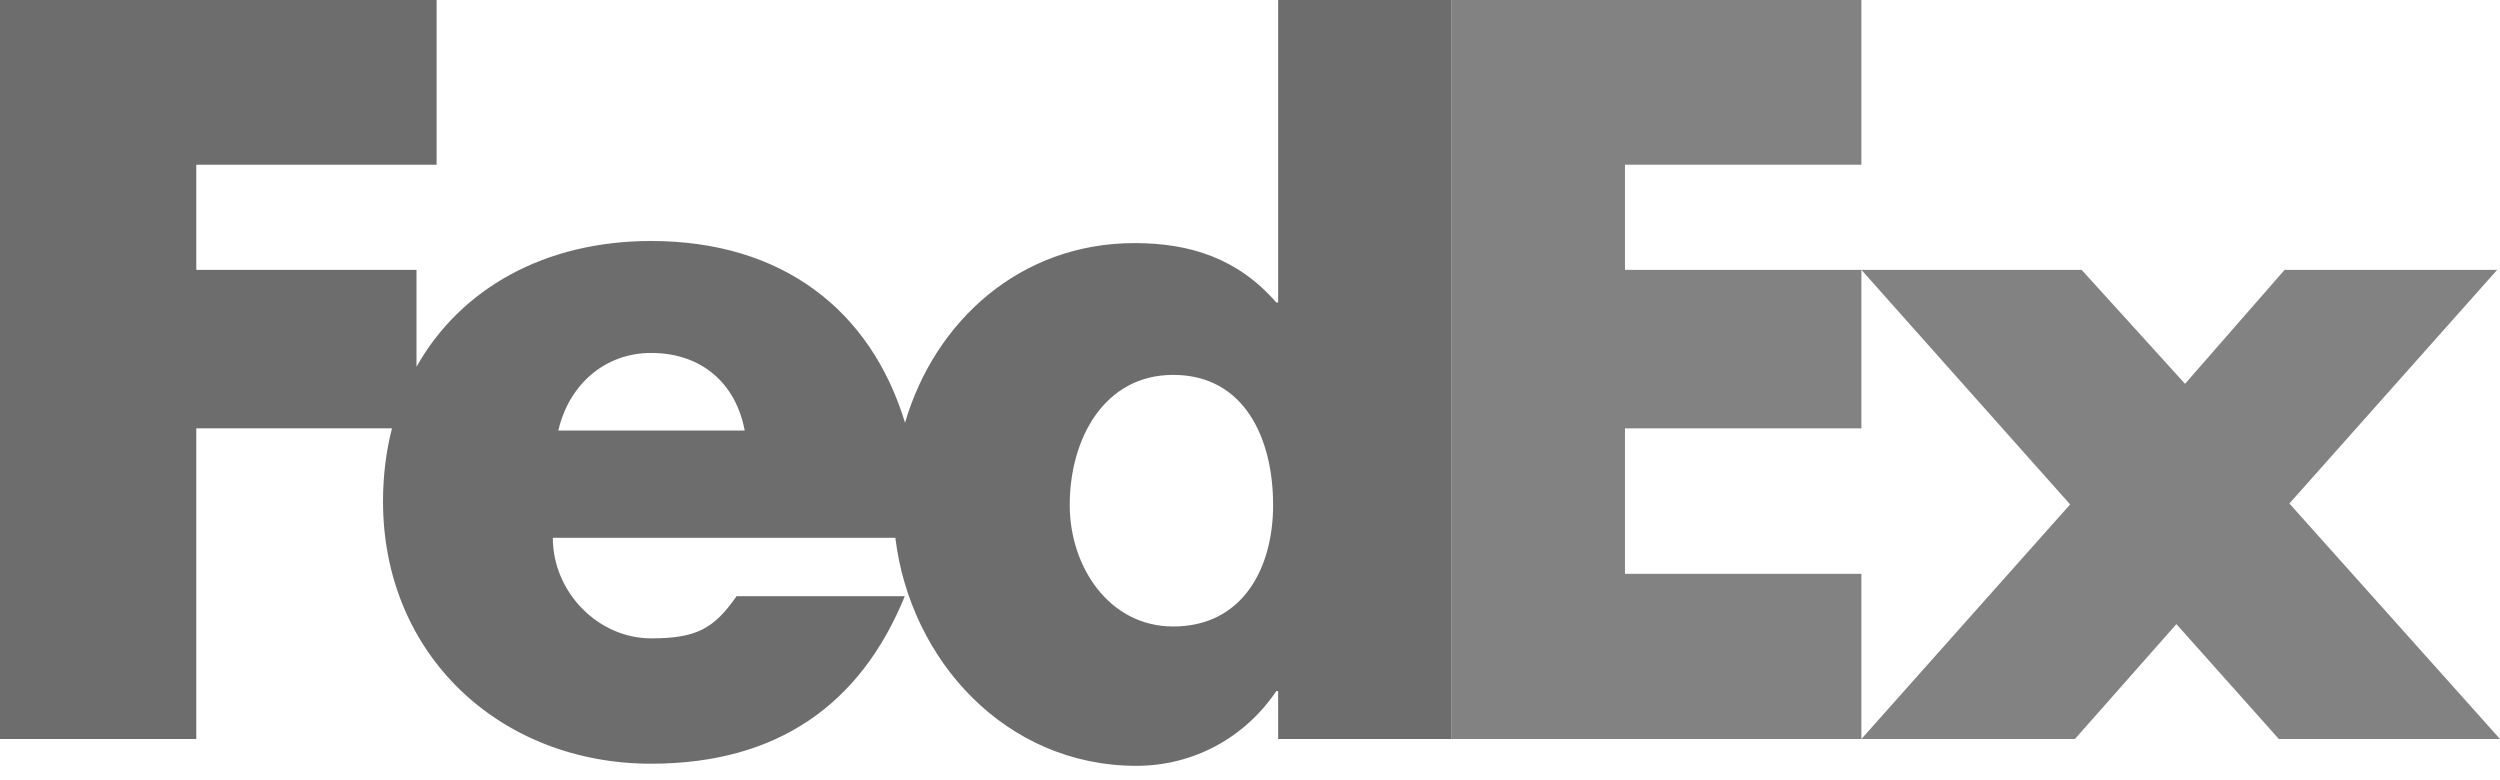
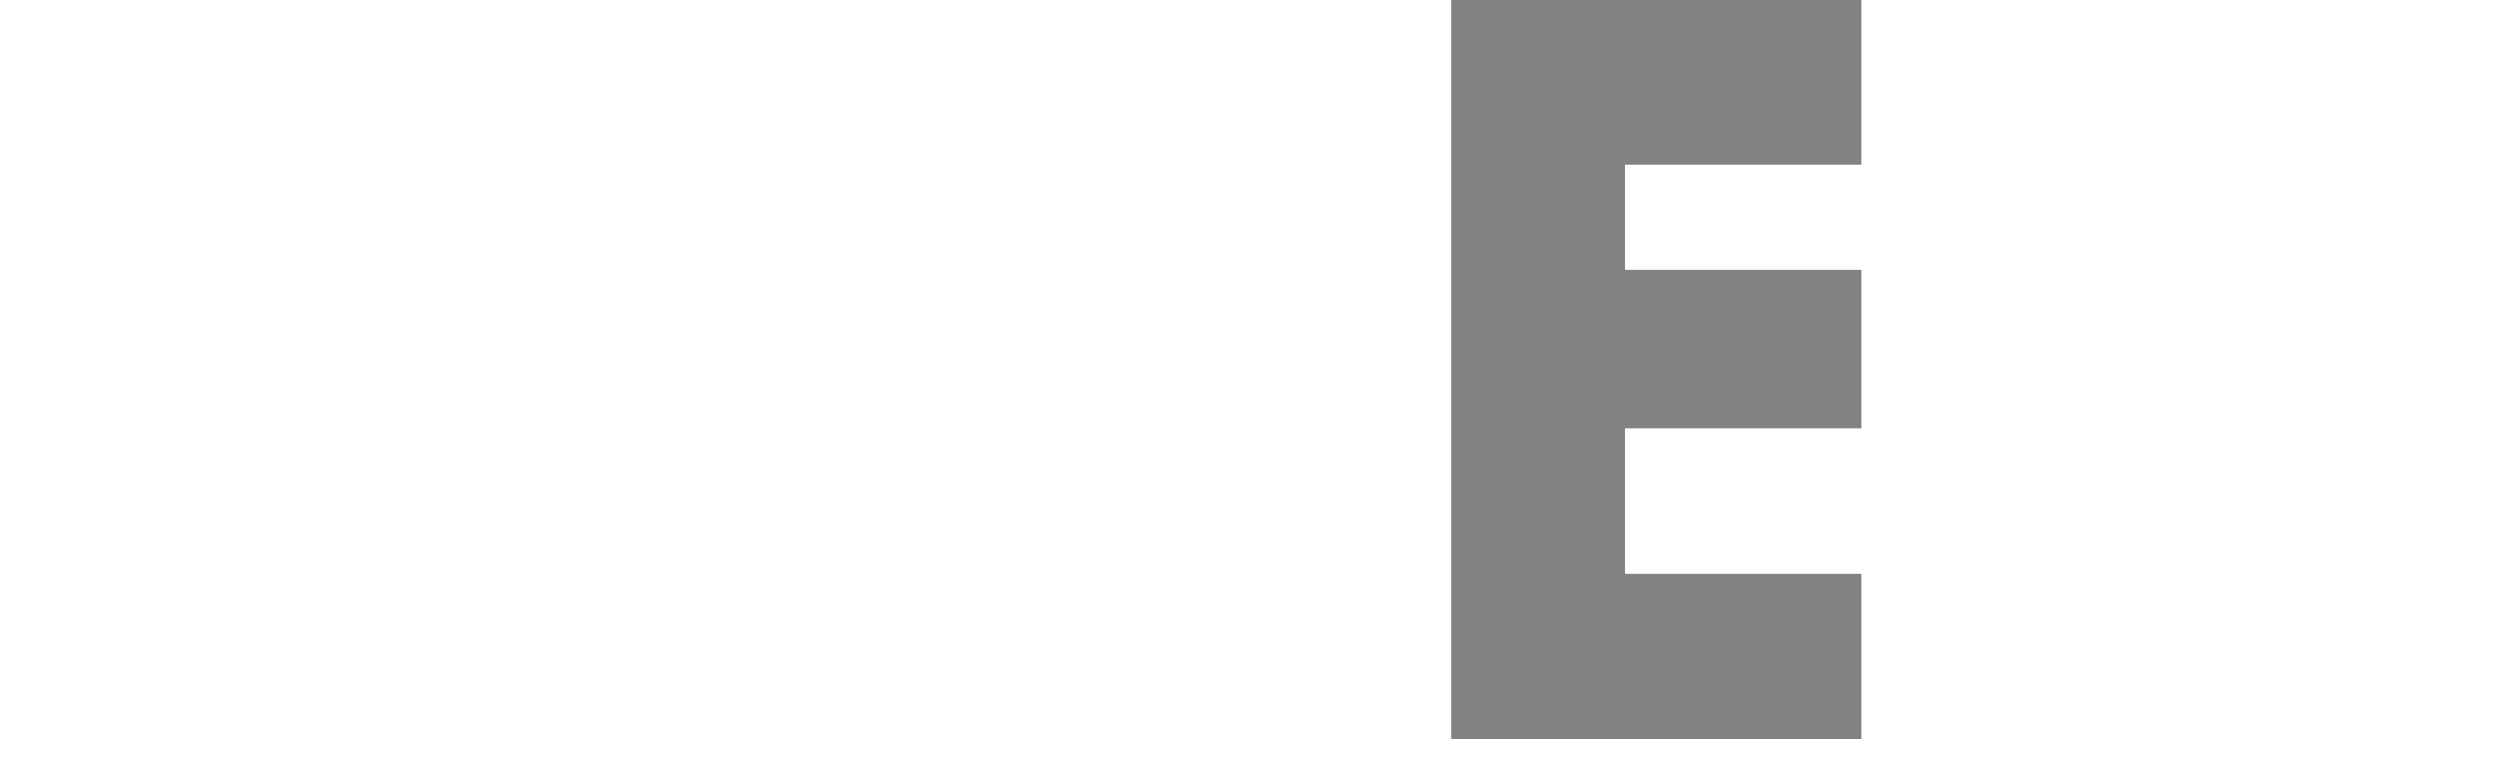
<svg xmlns="http://www.w3.org/2000/svg" width="93" height="29" viewBox="0 0 93 29" fill="none">
-   <path d="M69.244 27.491L77.009 18.765L69.244 10.039H77.437L81.283 14.278L84.987 10.039H92.894L85.165 18.73L93 27.491H84.773L80.962 23.217L77.187 27.491H69.244Z" fill="#828282" />
-   <path d="M69.244 6.127H60.449V10.039H69.244V15.935H60.449V21.347H69.244V27.491H53.985V0H69.244V6.127Z" fill="#828282" />
-   <path d="M47.547 0V11.251H47.477C46.052 9.613 44.271 9.043 42.205 9.043C37.973 9.043 34.786 11.92 33.667 15.724C32.391 11.533 29.099 8.965 24.22 8.965C20.256 8.965 17.127 10.744 15.494 13.643V10.04H7.302V6.128H16.242V0H0V27.491H7.302V15.935H14.581C14.364 16.784 14.248 17.693 14.248 18.652C14.248 24.387 18.629 28.41 24.22 28.41C28.921 28.41 32.019 26.203 33.658 22.179H27.4C26.554 23.388 25.912 23.747 24.22 23.747C22.257 23.747 20.565 22.035 20.565 20.006H33.307C33.86 24.56 37.408 28.489 42.277 28.489C44.378 28.489 46.301 27.455 47.477 25.711H47.547V27.491H53.985V0H47.547ZM20.769 16.017C21.175 14.271 22.529 13.13 24.22 13.13C26.081 13.13 27.366 14.236 27.704 16.017C27.846 16.017 20.769 16.017 20.769 16.017ZM43.641 23.305C41.268 23.305 39.794 21.095 39.794 18.786C39.794 16.319 41.077 13.946 43.641 13.946C46.301 13.946 47.36 16.319 47.36 18.786C47.36 21.126 46.237 23.305 43.641 23.305Z" fill="#6D6D6D" />
+   <path d="M69.244 6.127H60.449V10.039H69.244V15.935H60.449V21.347H69.244V27.491H53.985V0H69.244Z" fill="#828282" />
</svg>